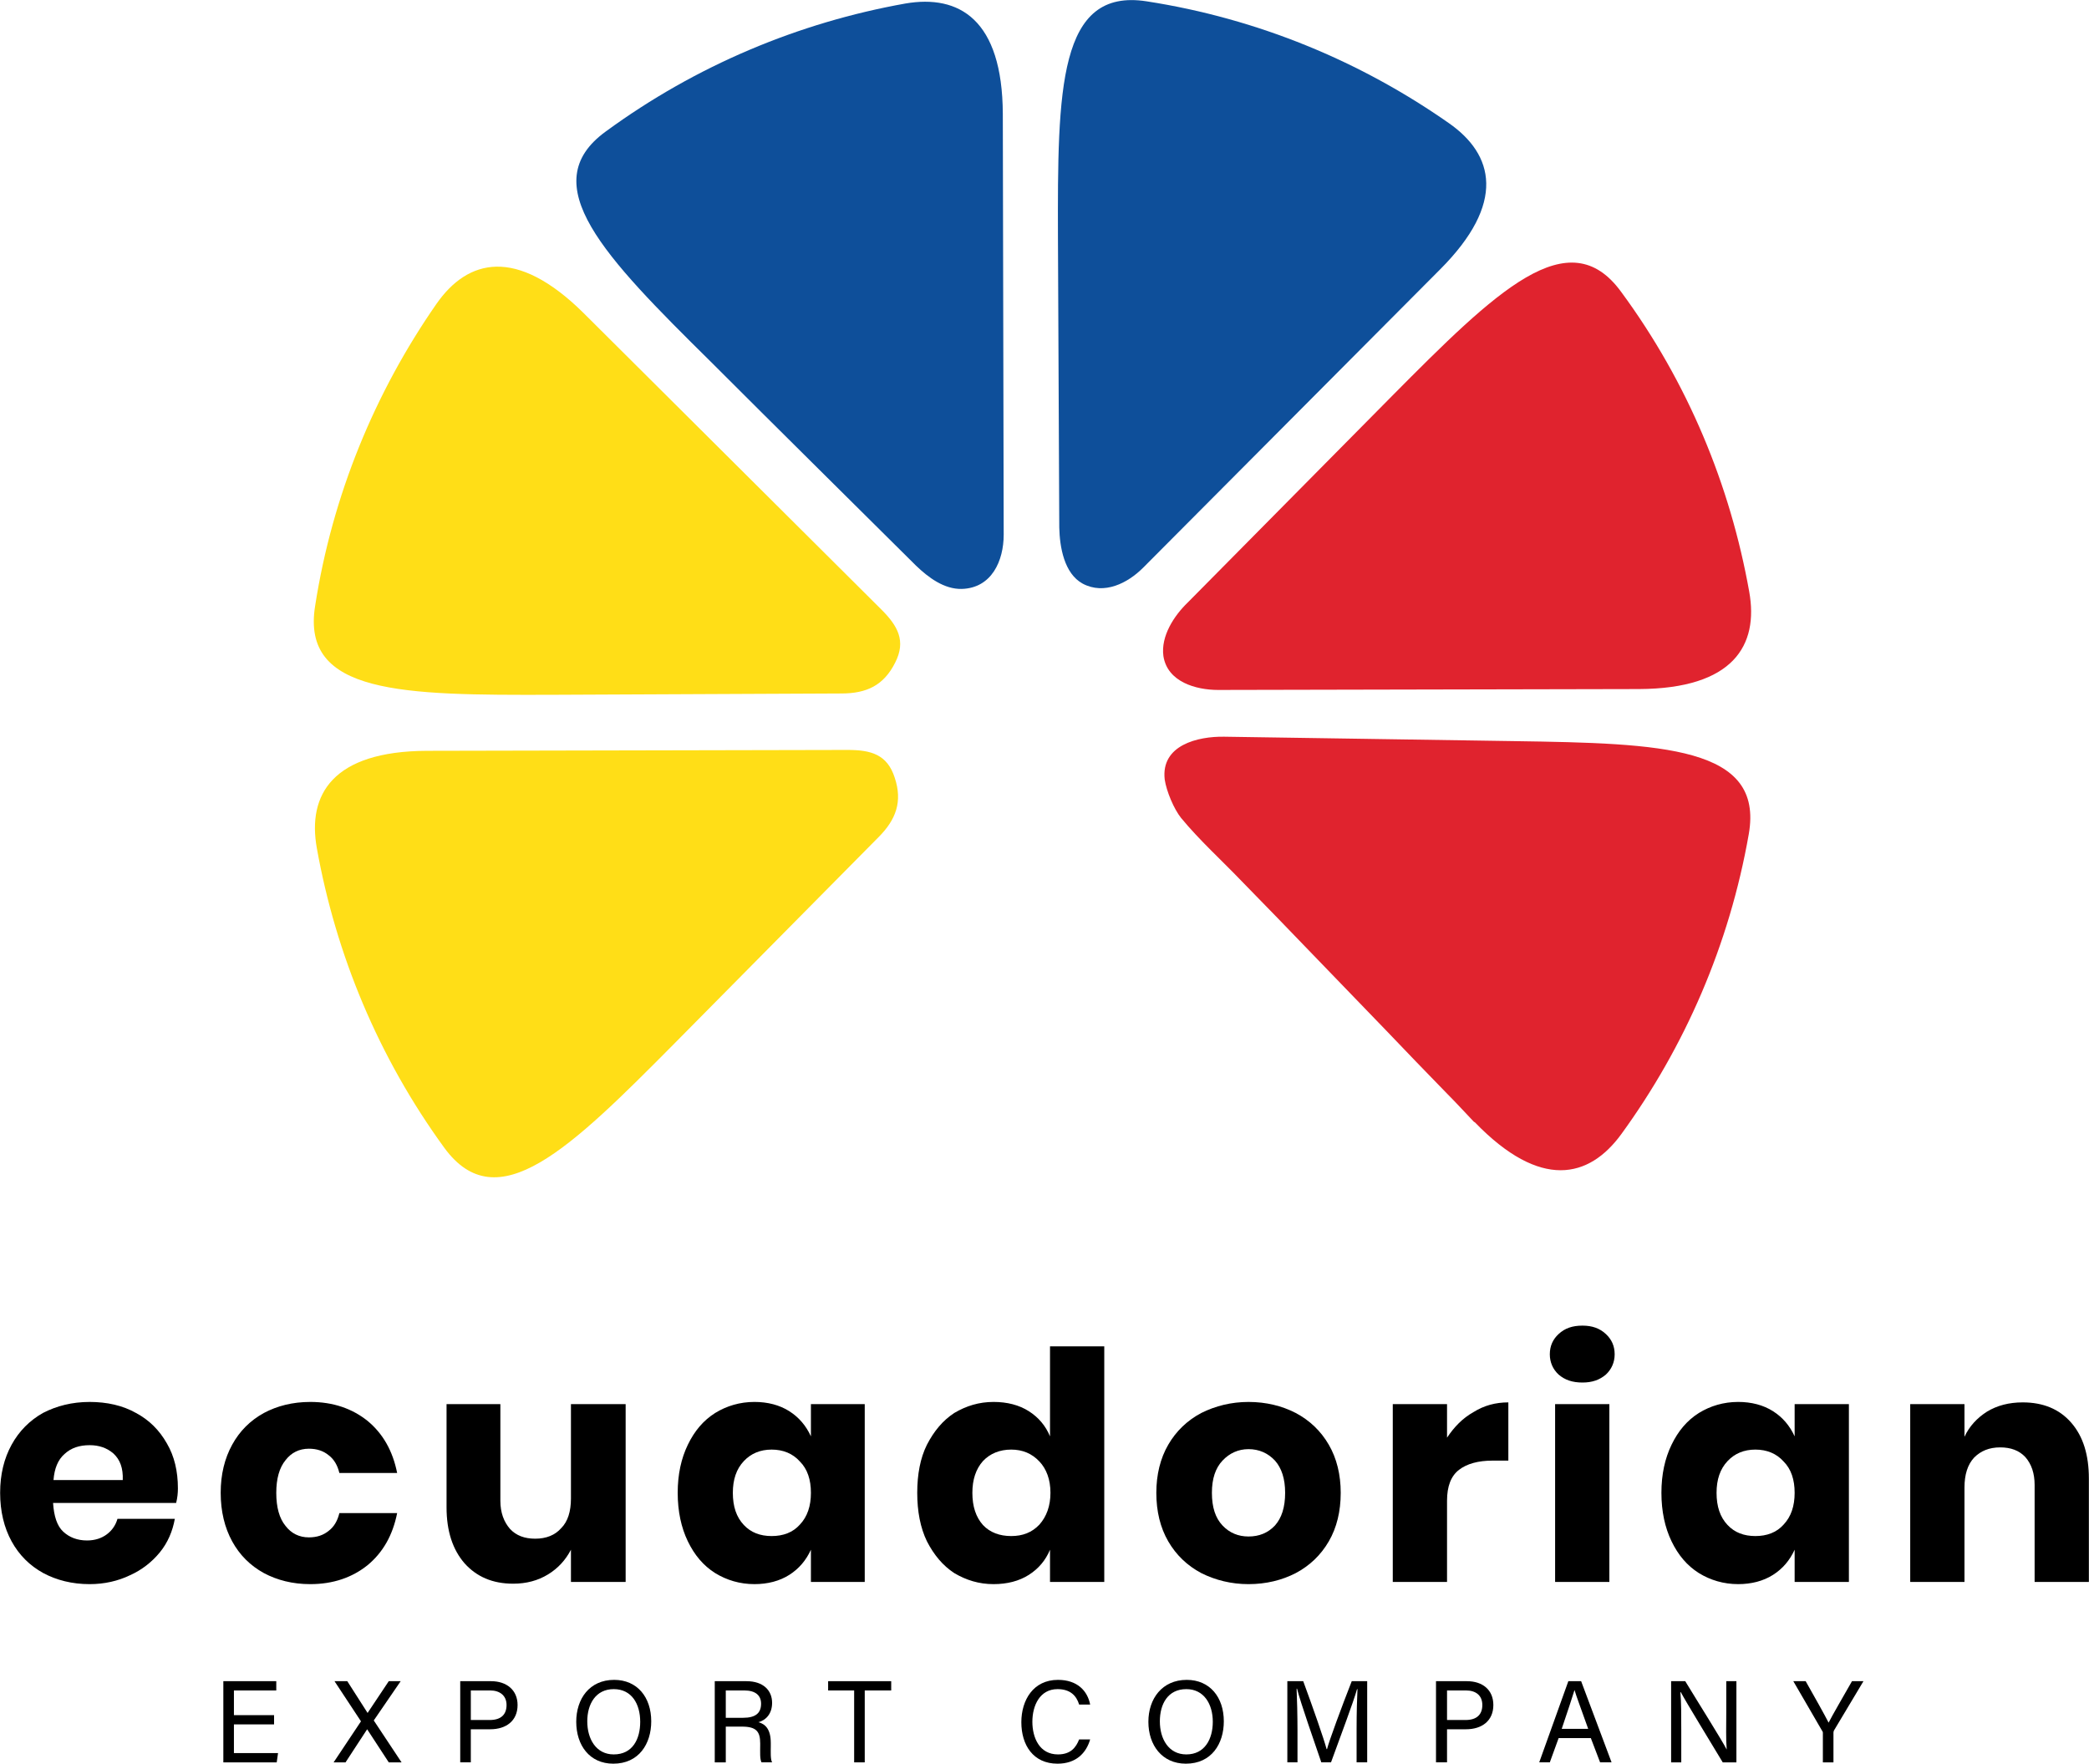
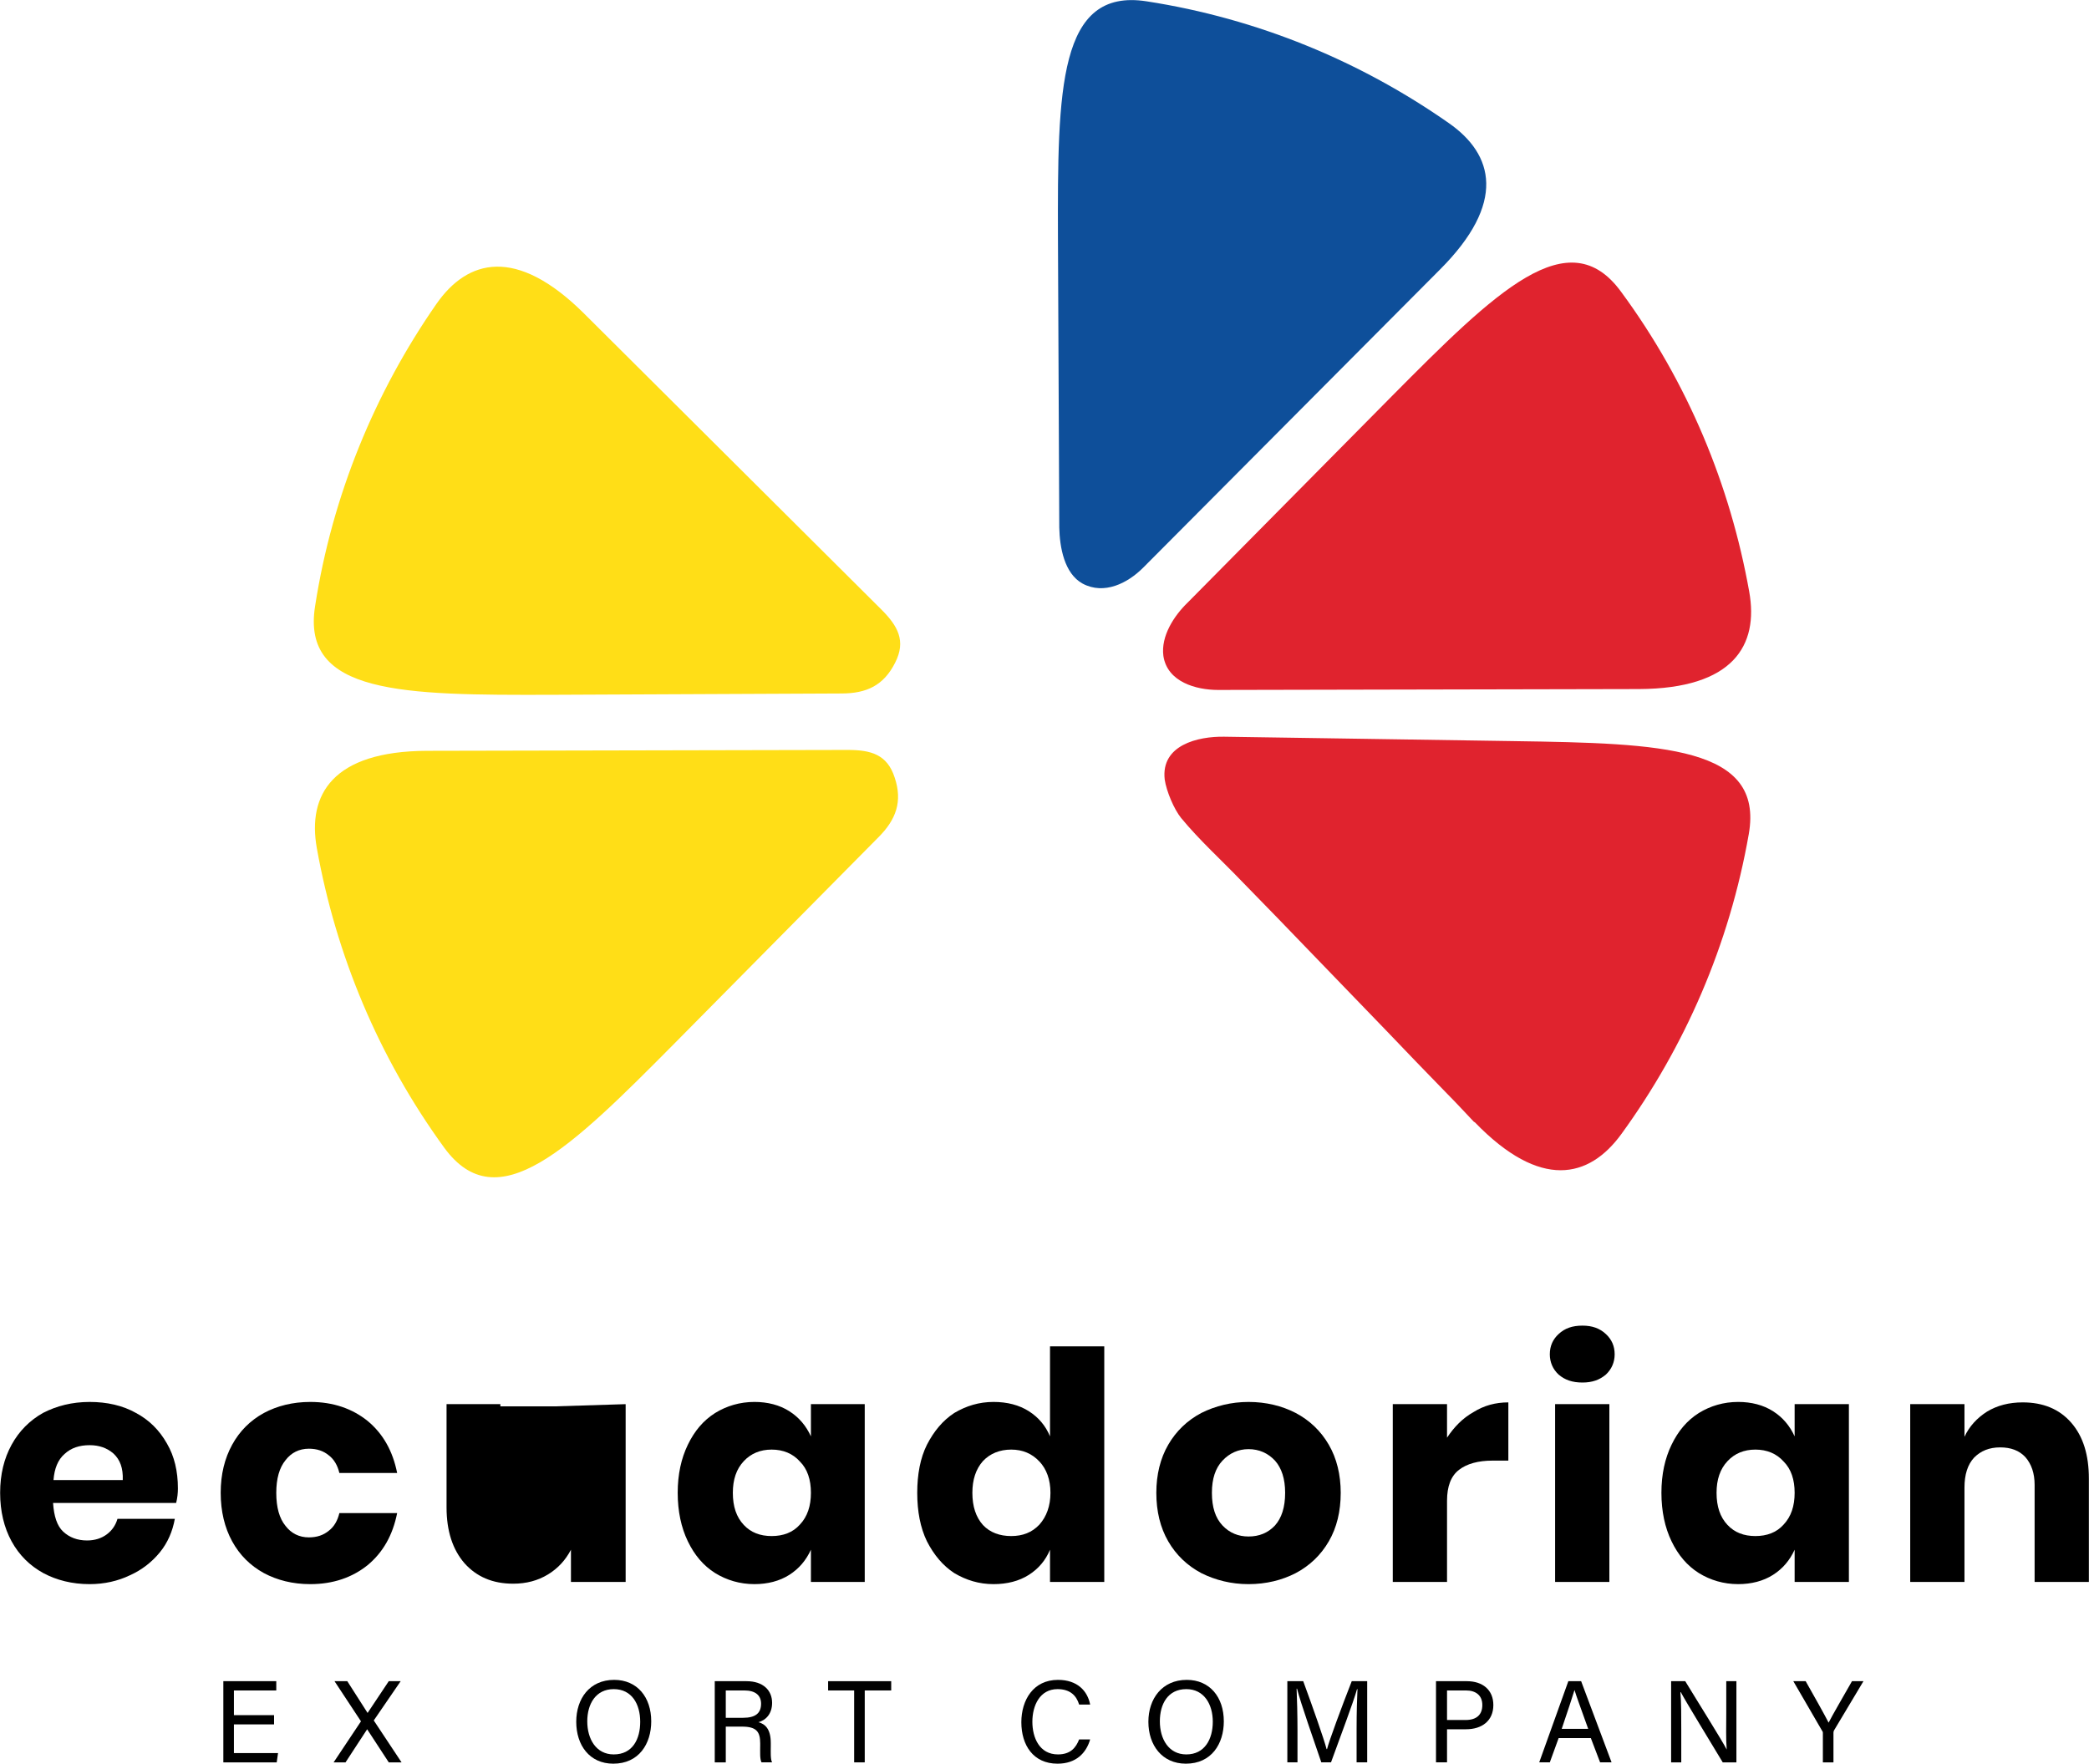
<svg xmlns="http://www.w3.org/2000/svg" xml:space="preserve" width="78.817mm" height="66.541mm" version="1.1" style="shape-rendering:geometricPrecision; text-rendering:geometricPrecision; image-rendering:optimizeQuality; fill-rule:evenodd; clip-rule:evenodd" viewBox="0 0 4735 3998">
  <defs>
    <style type="text/css">
   
    .fil0 {fill:black}
    .fil2 {fill:#0E4F9A}
    .fil3 {fill:#E0232E}
    .fil1 {fill:#FFDE17}
   
  </style>
  </defs>
  <g id="Capa_x0020_1">
    <g id="_1065480544">
      <g>
        <g>
          <path class="fil0" d="M399 3407l-279 0c2,30 9,52 23,65 14,13 32,20 54,20 18,0 33,-5 45,-14 12,-9 20,-21 24,-35l130 0c-5,28 -16,54 -34,76 -18,22 -41,40 -68,52 -27,13 -58,20 -91,20 -40,0 -75,-9 -105,-25 -31,-17 -55,-41 -72,-72 -17,-31 -26,-68 -26,-110 0,-42 9,-78 26,-109 17,-31 41,-55 71,-72 31,-16 66,-25 106,-25 39,0 75,8 105,25 30,16 53,39 70,69 17,29 25,63 25,102 0,10 -1,21 -4,33zm-142 -112c-15,-13 -33,-19 -54,-19 -23,0 -42,6 -57,20 -15,13 -23,33 -25,59l157 0c1,-27 -6,-46 -21,-60z" />
          <path class="fil0" d="M833 3221c35,29 57,68 67,118l-131 0c-4,-17 -12,-31 -24,-40 -12,-10 -27,-15 -45,-15 -22,0 -40,9 -53,26 -14,17 -21,42 -21,74 0,33 7,58 21,75 13,17 31,26 53,26 18,0 33,-5 45,-15 12,-9 20,-23 24,-40l131 0c-10,50 -32,89 -67,118 -35,28 -78,43 -130,43 -40,0 -75,-9 -105,-25 -31,-17 -55,-41 -72,-72 -17,-31 -26,-68 -26,-110 0,-42 9,-78 26,-109 17,-31 41,-55 72,-72 30,-16 65,-25 105,-25 52,0 95,15 130,43z" />
-           <path class="fil0" d="M1418 3183l0 403 -124 0 0 -73c-12,23 -29,42 -52,56 -23,14 -49,21 -79,21 -47,0 -83,-16 -110,-46 -27,-31 -41,-73 -41,-127l0 -234 122 0 0 219c0,27 8,48 22,64 14,15 33,22 57,22 25,0 45,-8 59,-24 15,-15 22,-38 22,-67l0 -214 124 0z" />
+           <path class="fil0" d="M1418 3183l0 403 -124 0 0 -73c-12,23 -29,42 -52,56 -23,14 -49,21 -79,21 -47,0 -83,-16 -110,-46 -27,-31 -41,-73 -41,-127l0 -234 122 0 0 219l0 -214 124 0z" />
          <path class="fil0" d="M1789 3199c22,14 38,33 49,57l0 -73 122 0 0 403 -122 0 0 -73c-11,24 -27,43 -49,57 -22,14 -49,21 -79,21 -33,0 -63,-9 -89,-25 -27,-17 -47,-41 -62,-72 -15,-31 -23,-68 -23,-110 0,-42 8,-78 23,-109 15,-31 35,-55 62,-72 26,-16 56,-25 89,-25 30,0 57,7 79,21zm-103 113c-17,18 -25,42 -25,72 0,31 8,55 25,73 16,17 37,25 63,25 26,0 48,-8 64,-26 17,-18 25,-42 25,-72 0,-30 -8,-54 -25,-71 -16,-18 -38,-27 -64,-27 -26,0 -47,9 -63,26z" />
          <path class="fil0" d="M2332 3199c22,14 38,33 48,57l0 -204 123 0 0 534 -123 0 0 -73c-10,24 -26,43 -48,57 -22,14 -49,21 -80,21 -33,0 -62,-9 -89,-25 -26,-17 -46,-41 -62,-72 -15,-31 -22,-68 -22,-110 0,-42 7,-79 22,-109 16,-31 36,-55 62,-72 27,-16 56,-25 89,-25 31,0 58,7 80,21zm-104 113c-16,18 -24,42 -24,72 0,31 8,55 24,73 16,17 38,25 64,25 26,0 47,-8 64,-26 16,-18 25,-42 25,-72 0,-30 -9,-54 -25,-71 -17,-18 -38,-27 -64,-27 -26,0 -48,9 -64,26z" />
          <path class="fil0" d="M2937 3203c32,17 57,41 75,72 18,31 27,68 27,109 0,42 -9,79 -27,110 -18,31 -43,55 -75,72 -31,16 -67,25 -107,25 -39,0 -75,-9 -107,-25 -32,-17 -57,-41 -75,-72 -18,-31 -27,-68 -27,-110 0,-41 9,-78 27,-109 18,-31 43,-55 75,-72 32,-16 68,-25 107,-25 40,0 76,9 107,25zm-166 108c-16,17 -24,41 -24,73 0,33 8,57 24,74 16,17 36,25 59,25 24,0 44,-8 60,-25 15,-17 23,-41 23,-74 0,-32 -8,-56 -23,-73 -16,-17 -36,-26 -60,-26 -23,0 -43,9 -59,26z" />
          <path class="fil0" d="M3340 3201c24,-15 50,-22 79,-22l0 132 -36 0c-32,0 -58,7 -76,21 -18,14 -27,37 -27,70l0 184 -123 0 0 -403 123 0 0 76c16,-24 35,-44 60,-58z" />
          <path class="fil0" d="M3533 3024c14,-13 31,-19 54,-19 22,0 39,6 53,19 13,12 20,27 20,46 0,18 -7,34 -20,46 -14,12 -31,18 -53,18 -23,0 -40,-6 -54,-18 -13,-12 -20,-28 -20,-46 0,-19 7,-34 20,-46zm115 159l0 403 -123 0 0 -403 123 0z" />
          <path class="fil0" d="M4019 3199c22,14 38,33 49,57l0 -73 123 0 0 403 -123 0 0 -73c-11,24 -27,43 -49,57 -22,14 -49,21 -79,21 -33,0 -63,-9 -89,-25 -27,-17 -47,-41 -62,-72 -15,-31 -23,-68 -23,-110 0,-42 8,-78 23,-109 15,-31 35,-55 62,-72 26,-16 56,-25 89,-25 30,0 57,7 79,21zm-103 113c-17,18 -25,42 -25,72 0,31 8,55 25,73 16,17 37,25 63,25 26,0 48,-8 64,-26 17,-18 25,-42 25,-72 0,-30 -8,-54 -25,-71 -16,-18 -38,-27 -64,-27 -26,0 -47,9 -63,26z" />
          <path class="fil0" d="M4695 3225c27,31 40,73 40,127l0 234 -123 0 0 -220c0,-26 -7,-47 -21,-63 -14,-15 -33,-22 -57,-22 -25,0 -44,8 -59,23 -15,16 -22,39 -22,68l0 214 -123 0 0 -403 123 0 0 74c11,-24 29,-43 51,-57 23,-14 50,-21 81,-21 46,0 83,15 110,46z" />
        </g>
        <g>
          <polygon class="fil0" points="621,3909 530,3909 530,3974 630,3974 627,3995 506,3995 506,3811 626,3811 626,3832 530,3832 530,3888 621,3888 621,3909 " />
          <polygon class="fil0" points="881,3995 832,3920 832,3920 783,3995 756,3995 818,3902 758,3811 787,3811 833,3883 833,3883 881,3811 908,3811 847,3900 910,3995 " />
-           <path class="fil0" d="M1043 3811l70 0c35,0 60,20 60,54 0,36 -26,55 -62,55l-44 0 0 75 -24 0 0 -184zm24 88l43 0c25,0 38,-12 38,-34 0,-22 -16,-33 -37,-33l-44 0 0 67z" />
          <path class="fil0" d="M1476 3902c0,51 -28,96 -86,96 -54,0 -84,-42 -84,-95 0,-52 30,-95 86,-95 52,0 84,39 84,94zm-145 0c0,40 20,75 60,75 43,0 60,-35 60,-74 0,-40 -19,-74 -60,-74 -41,0 -60,34 -60,73z" />
          <path class="fil0" d="M1645 3914l0 81 -25 0 0 -184 72 0c38,0 58,21 58,49 0,24 -13,39 -31,44 15,4 28,15 28,47l0 8c0,12 -1,29 3,36l-24 0c-4,-8 -3,-22 -3,-39l0 -4c0,-26 -8,-38 -41,-38l-37 0zm0 -20l39 0c29,0 41,-11 41,-32 0,-19 -13,-30 -38,-30l-42 0 0 62z" />
          <polygon class="fil0" points="1936,3832 1877,3832 1877,3811 2020,3811 2020,3832 1960,3832 1960,3995 1936,3995 " />
          <path class="fil0" d="M2471 3943c-9,31 -32,55 -74,55 -55,0 -82,-42 -82,-94 0,-50 27,-96 83,-96 44,0 67,25 73,56l-25 0c-6,-20 -20,-35 -49,-35 -40,0 -57,37 -57,74 0,36 16,74 58,74 29,0 41,-16 48,-34l25 0 0 0z" />
          <path class="fil0" d="M2774 3902c0,51 -28,96 -86,96 -54,0 -85,-42 -85,-95 0,-52 31,-95 87,-95 52,0 84,39 84,94zm-145 0c0,40 20,75 60,75 42,0 60,-35 60,-74 0,-40 -20,-74 -60,-74 -42,0 -60,34 -60,73z" />
          <path class="fil0" d="M3075 3917c0,-34 1,-69 2,-88l-1 0c-8,29 -38,108 -59,166l-22 0c-16,-47 -47,-135 -55,-167l-1 0c1,21 2,62 2,94l0 73 -23 0 0 -184 36 0c21,57 47,131 53,154l1 0c4,-17 34,-98 56,-154l35 0 0 184 -24 0 0 -78 0 0z" />
          <path class="fil0" d="M3255 3811l70 0c36,0 60,20 60,54 0,36 -26,55 -62,55l-43 0 0 75 -25 0 0 -184zm25 88l42 0c25,0 38,-12 38,-34 0,-22 -15,-33 -37,-33l-43 0 0 67 0 0z" />
          <path class="fil0" d="M3533 3940l-20 55 -24 0 66 -184 29 0 69 184 -26 0 -21 -55 -73 0zm67 -21c-17,-48 -27,-74 -31,-88l0 0c-5,16 -15,47 -29,88l60 0z" />
          <path class="fil0" d="M3788 3995l0 -184 32 0c26,43 84,135 94,155l0 0c-2,-24 -1,-53 -1,-83l0 -72 23 0 0 184 -31 0c-24,-40 -84,-138 -95,-159l-1 0c2,21 2,52 2,86l0 73 -23 0z" />
          <path class="fil0" d="M4132 3995l0 -67c0,-2 -1,-4 -2,-5l-65 -112 28 0c17,30 44,78 52,94 8,-16 36,-64 53,-94l26 0 -67 112c0,1 -1,2 -1,5l0 67 -24 0 0 0z" />
        </g>
      </g>
      <g>
        <g>
          <path class="fil1" d="M718 1923c43,240 139,473 289,679 120,164 284,3 522,-237 154,-156 308,-311 462,-467 40,-40 55,-81 37,-135 -17,-53 -54,-63 -107,-63 0,0 -954,2 -954,2 -213,1 -271,99 -249,221z" />
          <path class="fil1" d="M989 689c-139,200 -236,433 -275,685 -32,200 199,202 536,201 219,-1 438,-2 657,-3 57,0 96,-18 122,-70 25,-49 6,-83 -31,-120 0,0 -676,-673 -676,-673 -152,-150 -262,-122 -333,-20z" />
        </g>
-         <path class="fil2" d="M1373 298c-164,119 -3,284 237,521 155,155 311,309 466,463 28,27 64,54 104,53 68,-2 95,-64 95,-123l-2 -954c-1,-214 -99,-271 -221,-250 -241,43 -474,140 -679,290z" />
        <path class="fil2" d="M2398 539c1,219 2,438 3,657 1,44 11,104 53,127 49,26 102,-1 137,-36 0,0 673,-676 673,-676 151,-151 122,-261 20,-332 -200,-140 -433,-237 -685,-276 -200,-31 -202,199 -201,536z" />
        <path class="fil3" d="M3154 899c-154,156 -308,311 -462,467 -31,30 -61,76 -55,121 9,59 74,77 124,77 0,0 954,-2 954,-2 214,-1 272,-99 250,-221 -43,-241 -139,-474 -290,-679 -119,-164 -283,-3 -521,237z" />
        <path class="fil3" d="M3432 1680c-219,-3 -438,-7 -657,-10 -60,-1 -144,19 -135,97 4,27 21,67 37,87 42,51 92,96 137,143 54,55 108,111 161,166 56,58 112,116 168,174 45,47 90,94 136,141 21,21 41,43 62,65 1,0 1,1 2,1 149,154 259,127 332,27 144,-198 245,-429 289,-680 35,-199 -195,-206 -532,-211z" />
      </g>
    </g>
  </g>
</svg>